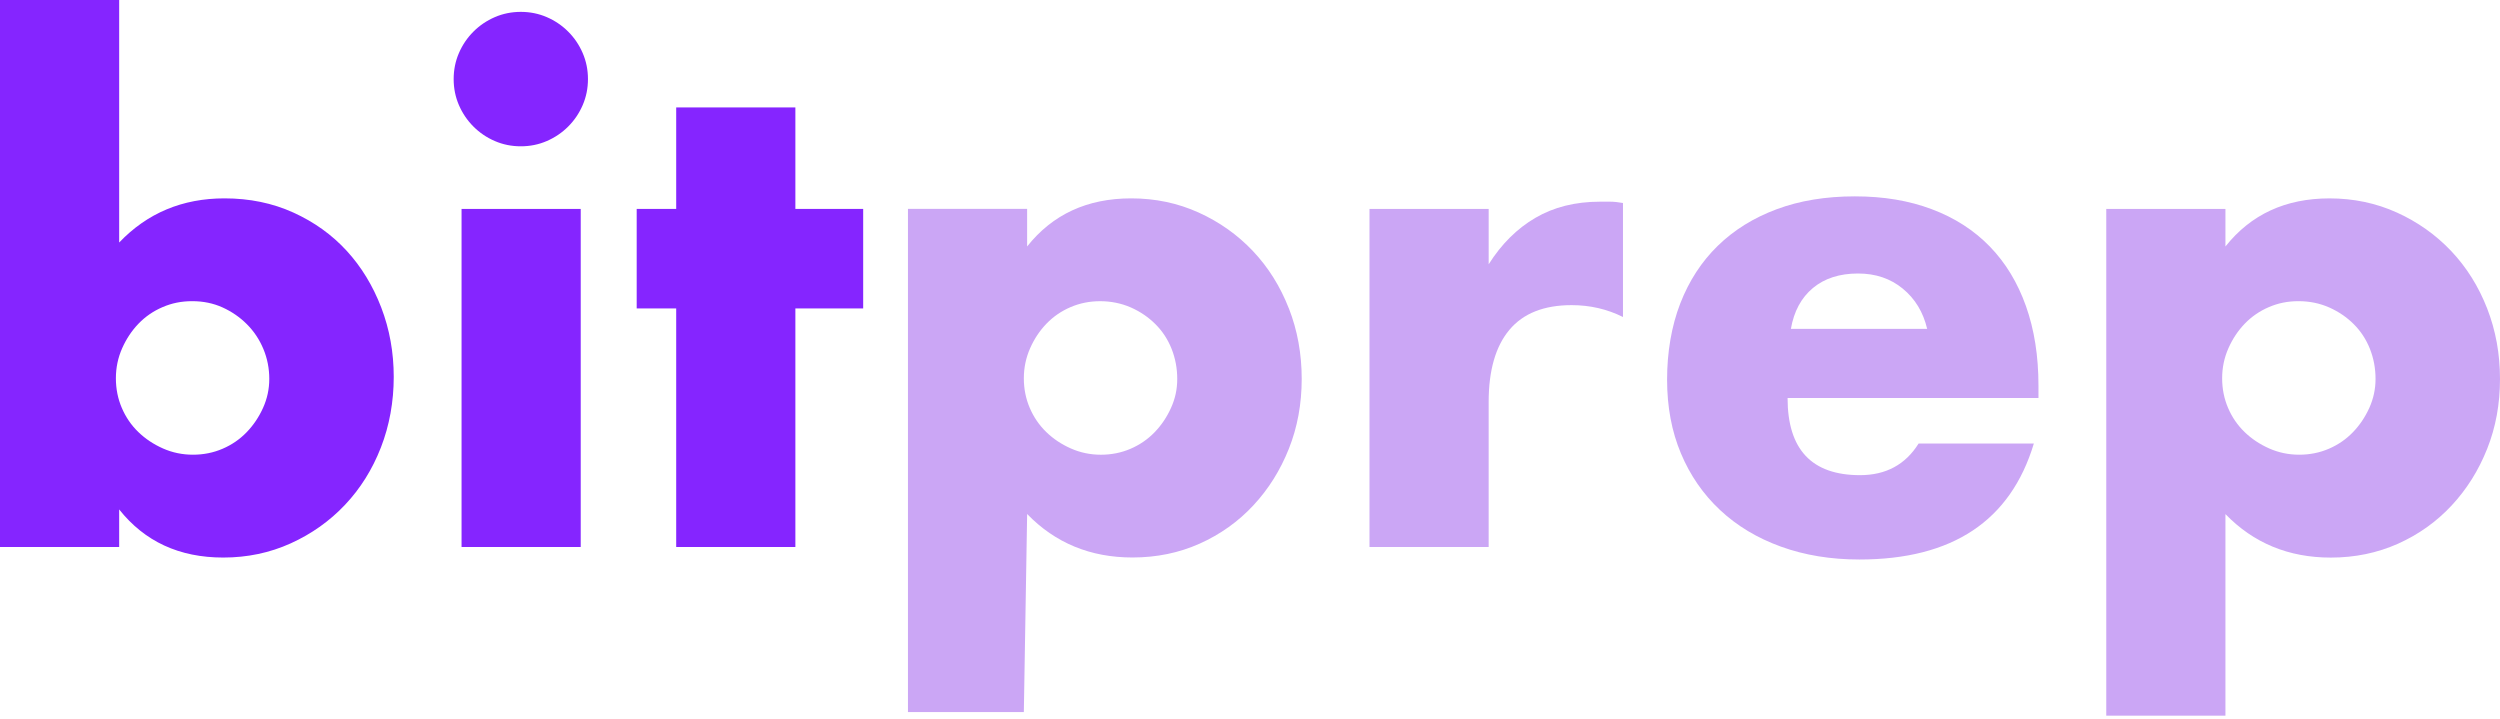
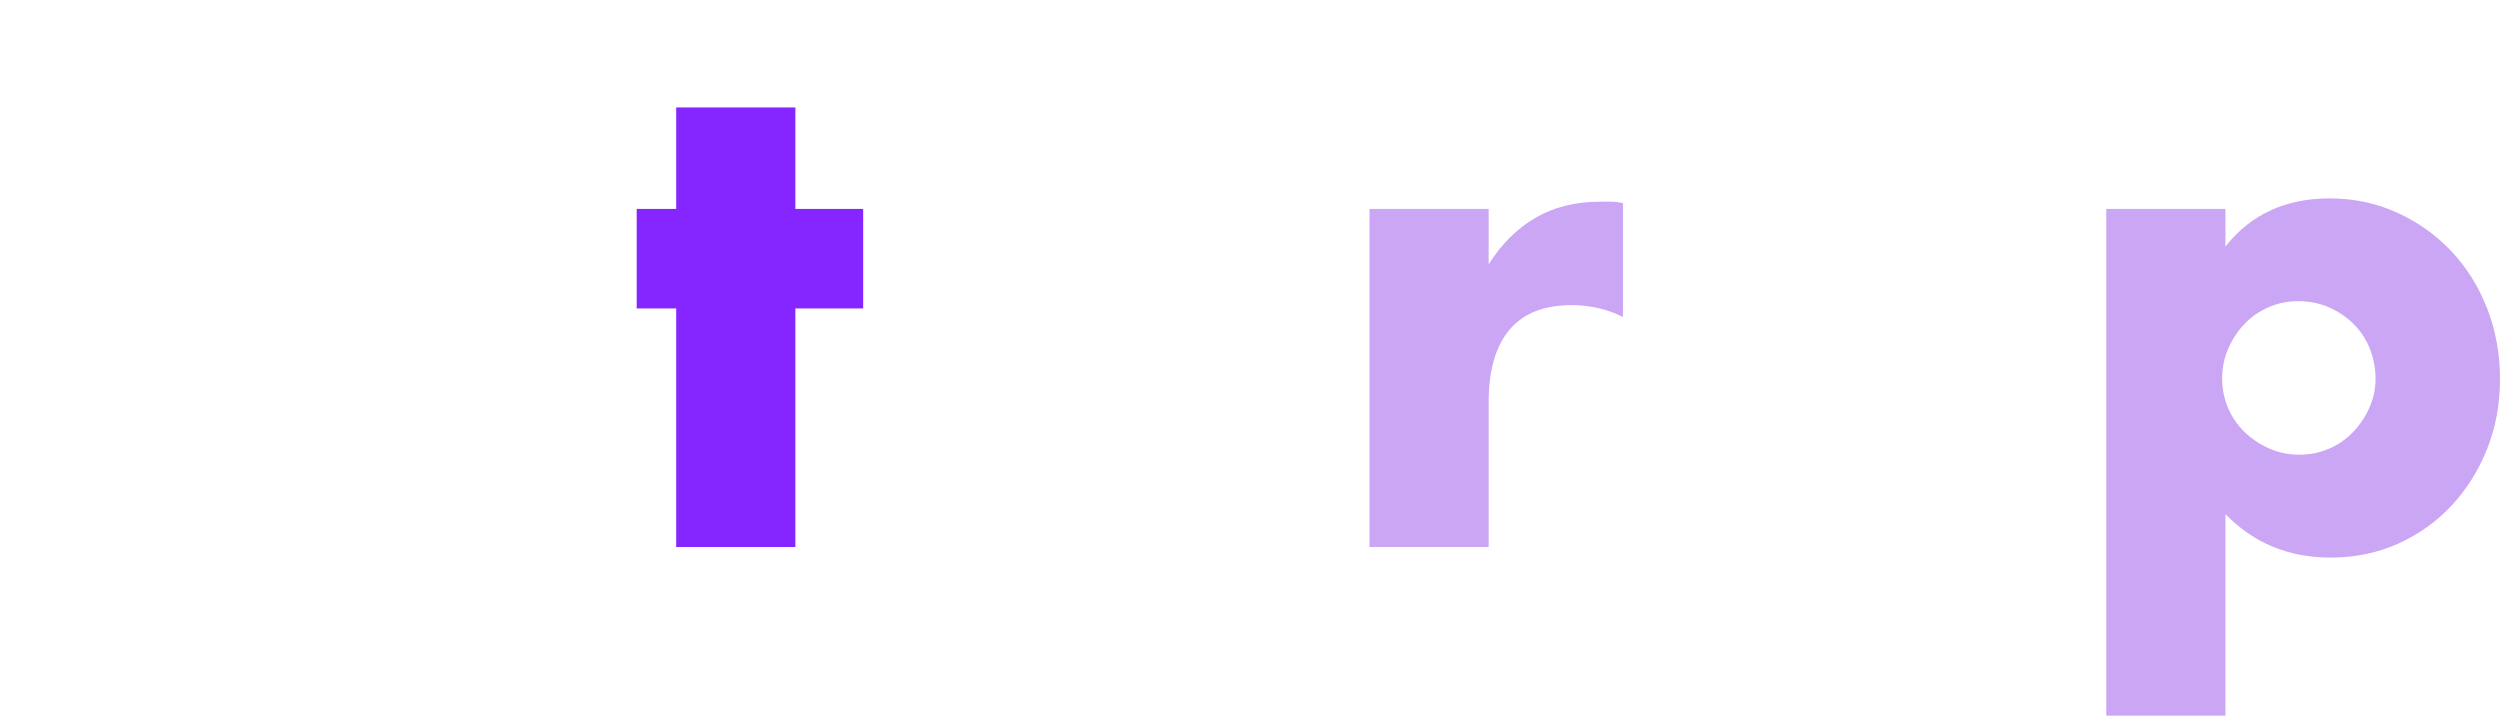
<svg xmlns="http://www.w3.org/2000/svg" width="254" height="73" viewBox="0 0 254 73" fill="none">
  <g clip-path="url(#clip0_591_1491)">
-     <path d="M12.108 0V24.64C14.962 21.649 18.53 20.154 22.811 20.154C25.352 20.154 27.684 20.634 29.801 21.594C31.918 22.554 33.724 23.849 35.22 25.478C36.714 27.107 37.883 29.027 38.732 31.236C39.58 33.446 40.004 35.801 40.004 38.299C40.004 40.798 39.57 43.232 38.699 45.465C37.83 47.698 36.613 49.639 35.053 51.29C33.492 52.943 31.652 54.247 29.533 55.207C27.414 56.167 25.128 56.647 22.677 56.647C18.217 56.647 14.693 55.018 12.108 51.758V55.575H0V0H12.108ZM27.359 38.5C27.359 37.43 27.159 36.415 26.758 35.453C26.357 34.492 25.799 33.656 25.085 32.942C24.372 32.228 23.546 31.659 22.61 31.234C21.675 30.811 20.647 30.599 19.532 30.599C18.418 30.599 17.459 30.8 16.523 31.201C15.585 31.602 14.772 32.161 14.082 32.875C13.39 33.589 12.834 34.428 12.409 35.386C11.984 36.346 11.774 37.361 11.774 38.433C11.774 39.505 11.975 40.509 12.376 41.445C12.777 42.384 13.335 43.198 14.048 43.889C14.762 44.581 15.597 45.138 16.556 45.563C17.515 45.988 18.53 46.198 19.601 46.198C20.672 46.198 21.675 45.998 22.61 45.596C23.548 45.195 24.36 44.636 25.052 43.922C25.744 43.208 26.3 42.382 26.724 41.445C27.147 40.509 27.359 39.527 27.359 38.5Z" fill="#8525FF" />
-     <path d="M46.092 8.035C46.092 7.098 46.269 6.217 46.626 5.391C46.982 4.564 47.474 3.84 48.099 3.215C48.724 2.589 49.447 2.099 50.273 1.741C51.096 1.385 51.979 1.206 52.914 1.206C53.85 1.206 54.731 1.385 55.556 1.741C56.382 2.099 57.105 2.589 57.73 3.215C58.355 3.84 58.845 4.564 59.202 5.391C59.558 6.217 59.737 7.098 59.737 8.035C59.737 8.971 59.558 9.855 59.202 10.679C58.845 11.505 58.355 12.231 57.73 12.855C57.105 13.481 56.382 13.97 55.556 14.329C54.731 14.687 53.85 14.864 52.914 14.864C51.979 14.864 51.096 14.687 50.273 14.329C49.447 13.973 48.722 13.481 48.099 12.855C47.474 12.231 46.984 11.505 46.626 10.679C46.269 9.853 46.092 8.971 46.092 8.035ZM59.002 21.226V55.575H46.894V21.226H59.002Z" fill="#8525FF" />
    <path d="M80.81 31.337V55.575H68.702V31.337H64.688V21.226H68.702V10.915H80.81V21.226H87.699V31.337H80.81Z" fill="#8525FF" />
    <path d="M139.142 21.226H151.25V26.851C152.543 24.799 154.125 23.225 155.999 22.131C157.872 21.037 160.056 20.491 162.554 20.491H163.59C163.969 20.491 164.404 20.536 164.895 20.624V32.208C163.289 31.406 161.55 31.002 159.676 31.002C156.867 31.002 154.758 31.838 153.355 33.513C151.951 35.187 151.248 37.63 151.248 40.845V55.575H139.14V21.226H139.142Z" fill="#CBA6F5" />
-     <path d="M181.618 40.442C181.618 45.665 184.069 48.276 188.978 48.276C191.608 48.276 193.593 47.204 194.931 45.061H206.639C204.274 52.919 198.365 56.846 188.911 56.846C186.011 56.846 183.358 56.411 180.95 55.54C178.542 54.67 176.478 53.431 174.762 51.823C173.044 50.216 171.719 48.298 170.782 46.065C169.844 43.834 169.376 41.333 169.376 38.565C169.376 35.797 169.823 33.131 170.715 30.831C171.607 28.533 172.877 26.58 174.528 24.972C176.177 23.365 178.175 22.127 180.516 21.256C182.857 20.386 185.498 19.95 188.443 19.95C191.387 19.95 193.951 20.384 196.27 21.256C198.587 22.125 200.551 23.389 202.157 25.039C203.763 26.692 204.989 28.712 205.837 31.099C206.684 33.487 207.108 36.177 207.108 39.167V40.44H181.62L181.618 40.442ZM195.8 33.412C195.399 31.716 194.574 30.355 193.325 29.328C192.077 28.301 190.56 27.788 188.777 27.788C186.904 27.788 185.377 28.279 184.195 29.261C183.012 30.243 182.265 31.628 181.954 33.412H195.802H195.8Z" fill="#CBA6F5" />
    <path d="M226.104 72.715H213.996V21.226H226.104V25.043C228.691 21.785 232.213 20.156 236.673 20.156C239.124 20.156 241.41 20.636 243.529 21.596C245.646 22.556 247.486 23.863 249.049 25.513C250.61 27.166 251.824 29.108 252.695 31.339C253.564 33.572 254 35.958 254 38.504C254 41.05 253.566 43.415 252.695 45.602C251.826 47.79 250.621 49.71 249.082 51.361C247.543 53.014 245.725 54.306 243.63 55.245C241.532 56.181 239.258 56.651 236.807 56.651C232.526 56.651 228.956 55.178 226.104 52.233V72.721V72.715ZM241.355 38.5C241.355 37.43 241.165 36.415 240.787 35.453C240.408 34.492 239.862 33.656 239.148 32.942C238.435 32.228 237.597 31.659 236.64 31.234C235.681 30.811 234.643 30.599 233.53 30.599C232.418 30.599 231.457 30.8 230.519 31.201C229.583 31.602 228.768 32.161 228.078 32.875C227.386 33.589 226.828 34.428 226.405 35.386C225.98 36.346 225.77 37.361 225.77 38.433C225.77 39.505 225.971 40.509 226.372 41.445C226.773 42.384 227.331 43.198 228.044 43.889C228.758 44.581 229.593 45.138 230.552 45.563C231.512 45.988 232.526 46.198 233.597 46.198C234.668 46.198 235.671 45.998 236.607 45.596C237.542 45.195 238.356 44.636 239.048 43.922C239.74 43.208 240.296 42.382 240.721 41.445C241.143 40.509 241.355 39.527 241.355 38.5Z" fill="#CBA6F5" />
-     <path d="M130.947 31.337C130.078 29.106 128.862 27.164 127.301 25.511C125.74 23.861 123.9 22.554 121.781 21.594C119.662 20.634 117.376 20.154 114.925 20.154C110.465 20.154 106.941 21.783 104.356 25.041V21.224H92.248V72.343C90 72.343 96 72.343 96 72.343H104.022L104.358 52.223C107.212 55.168 110.78 56.641 115.061 56.641C117.514 56.641 119.788 56.173 121.884 55.235C123.979 54.296 125.797 53.004 127.336 51.351C128.875 49.7 130.078 47.78 130.949 45.593C131.818 43.407 132.254 41.04 132.254 38.494C132.254 35.948 131.82 33.562 130.949 31.329L130.947 31.337ZM118.973 41.447C118.548 42.386 117.992 43.212 117.3 43.924C116.608 44.638 115.794 45.197 114.859 45.598C113.923 46 112.918 46.2 111.849 46.2C110.78 46.2 109.764 45.99 108.804 45.565C107.845 45.142 107.008 44.583 106.296 43.891C105.583 43.198 105.025 42.384 104.624 41.447C104.223 40.511 104.022 39.505 104.022 38.435C104.022 37.365 104.234 36.35 104.657 35.388C105.08 34.428 105.638 33.591 106.33 32.877C107.02 32.163 107.835 31.604 108.771 31.203C109.707 30.802 110.711 30.601 111.782 30.601C112.854 30.601 113.933 30.813 114.892 31.236C115.851 31.661 116.687 32.23 117.4 32.944C118.114 33.658 118.66 34.496 119.039 35.455C119.417 36.415 119.607 37.43 119.607 38.502C119.607 39.574 119.395 40.511 118.973 41.447Z" fill="#CBA6F5" />
  </g>
  <defs>
    <clipPath id="clip0_591_1491">
      <rect width="254" height="73" fill="white" />
    </clipPath>
  </defs>
</svg>